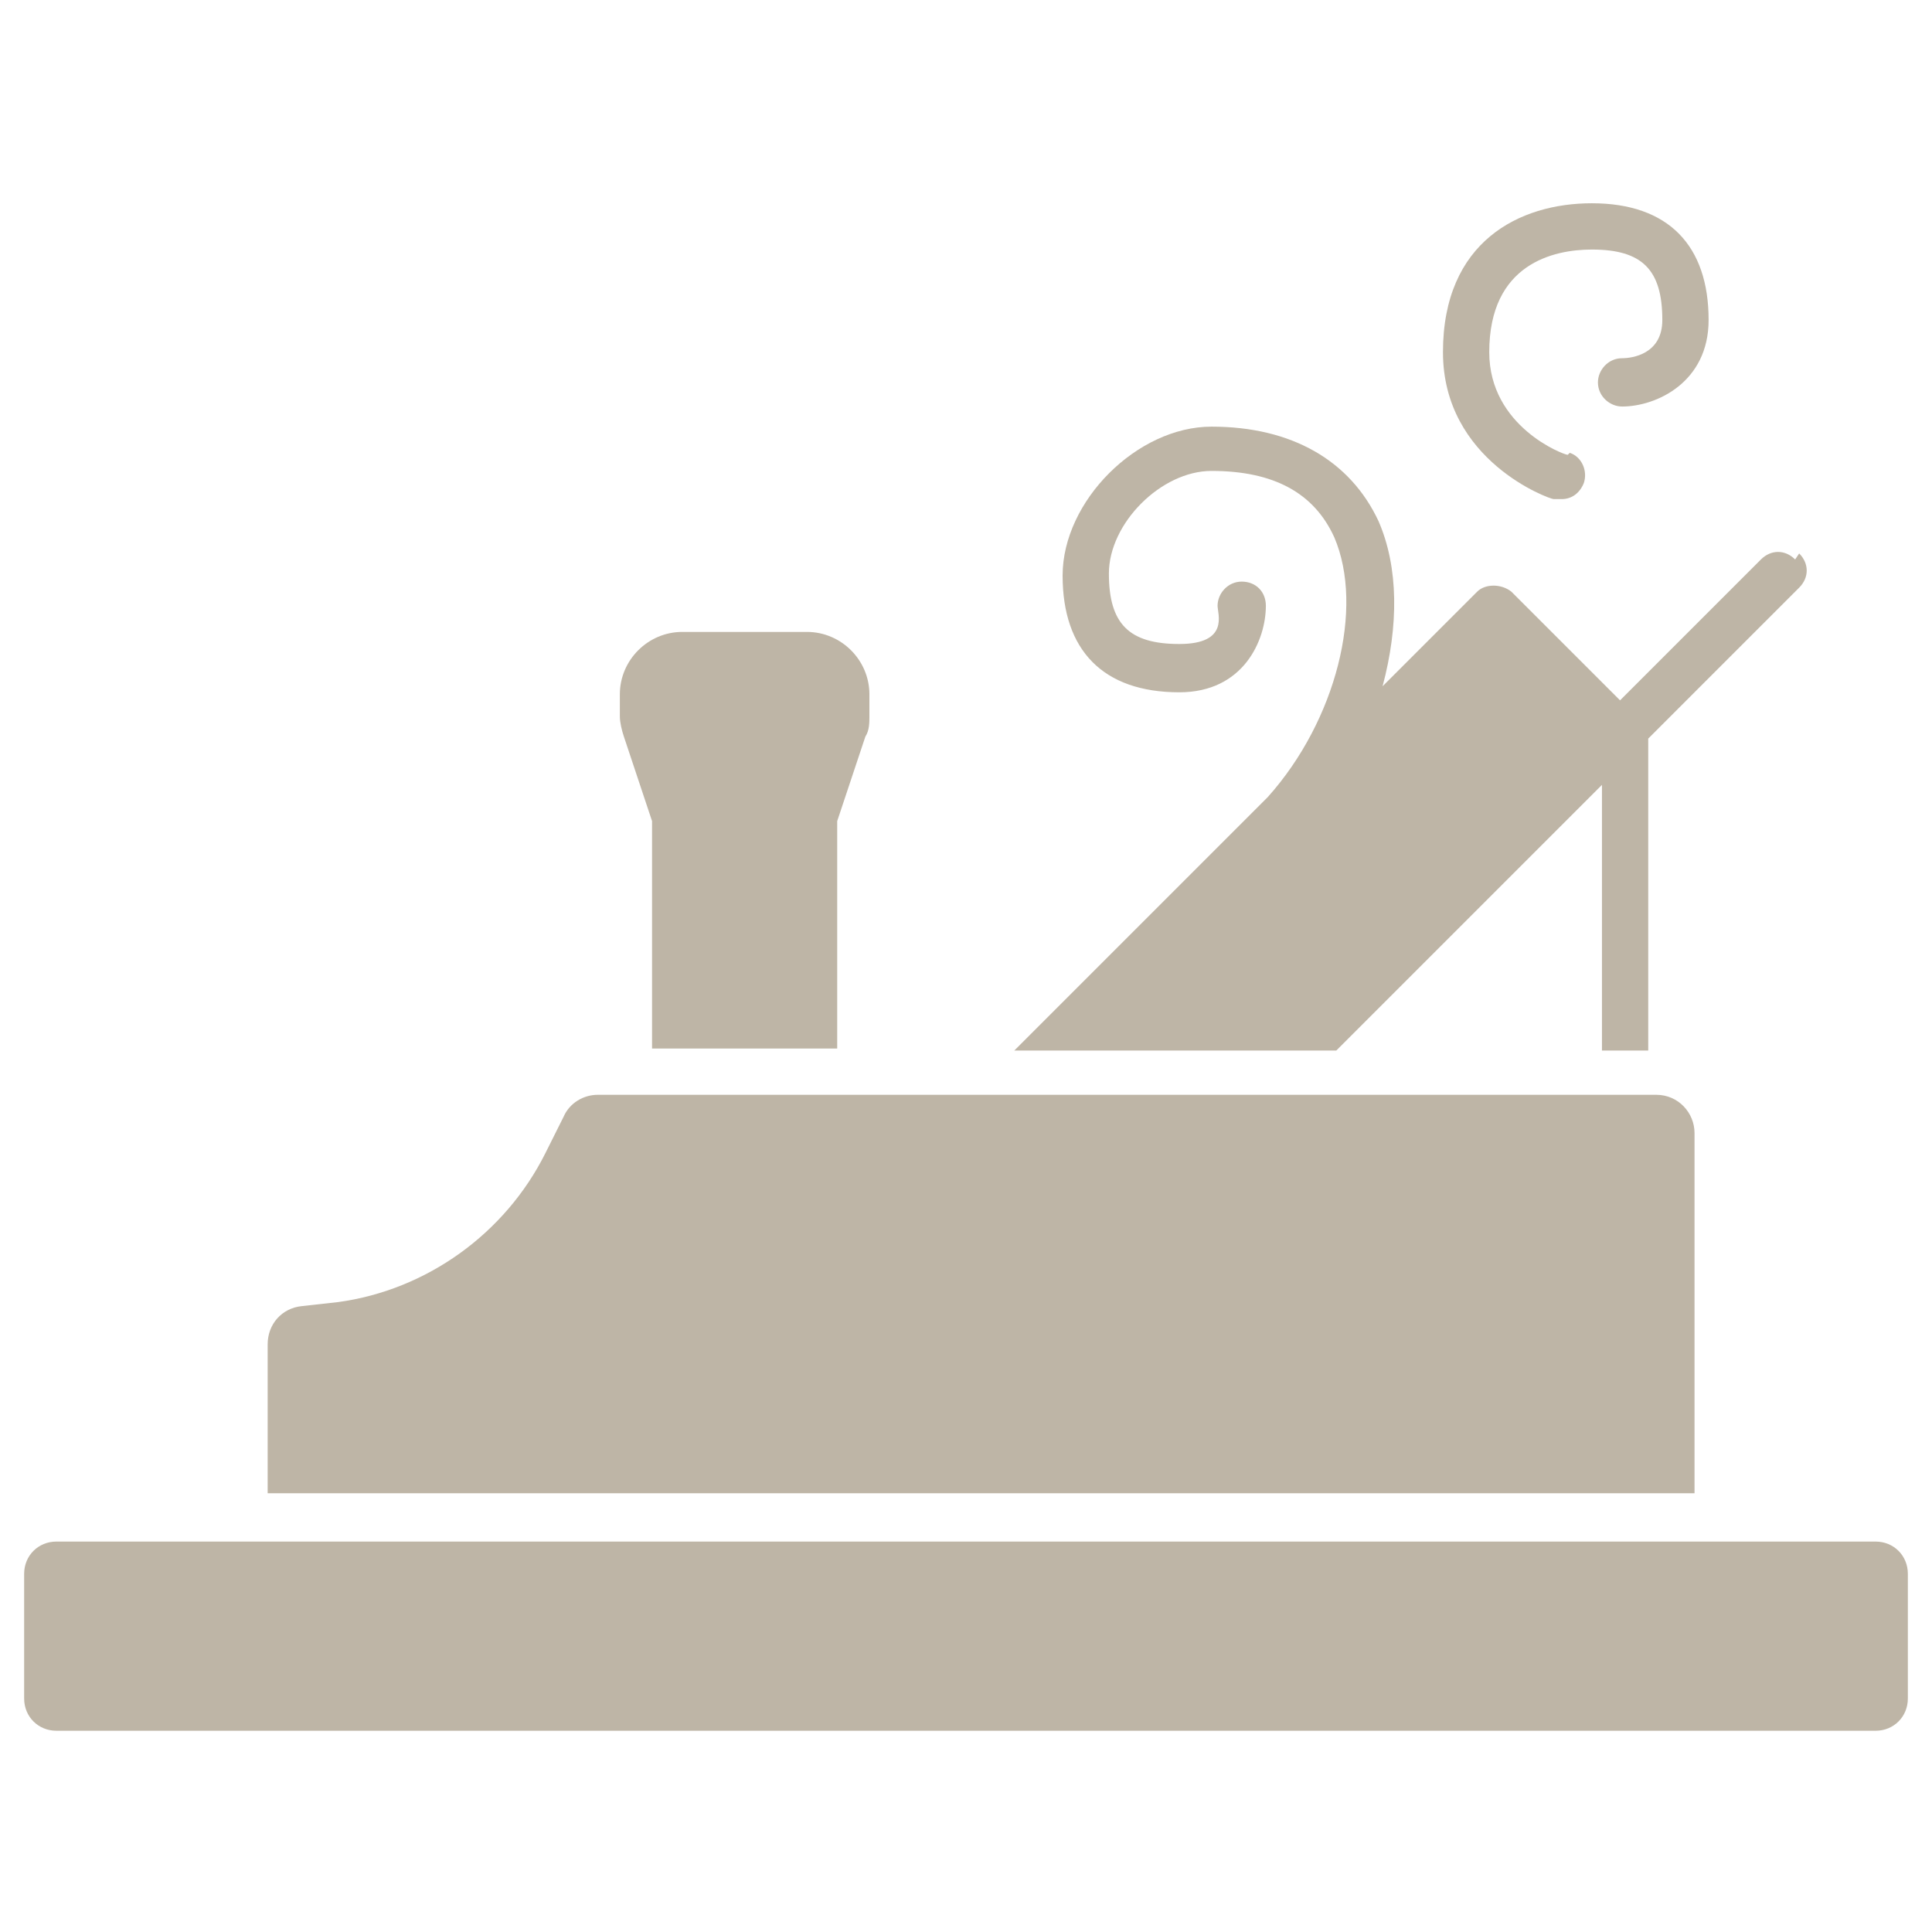
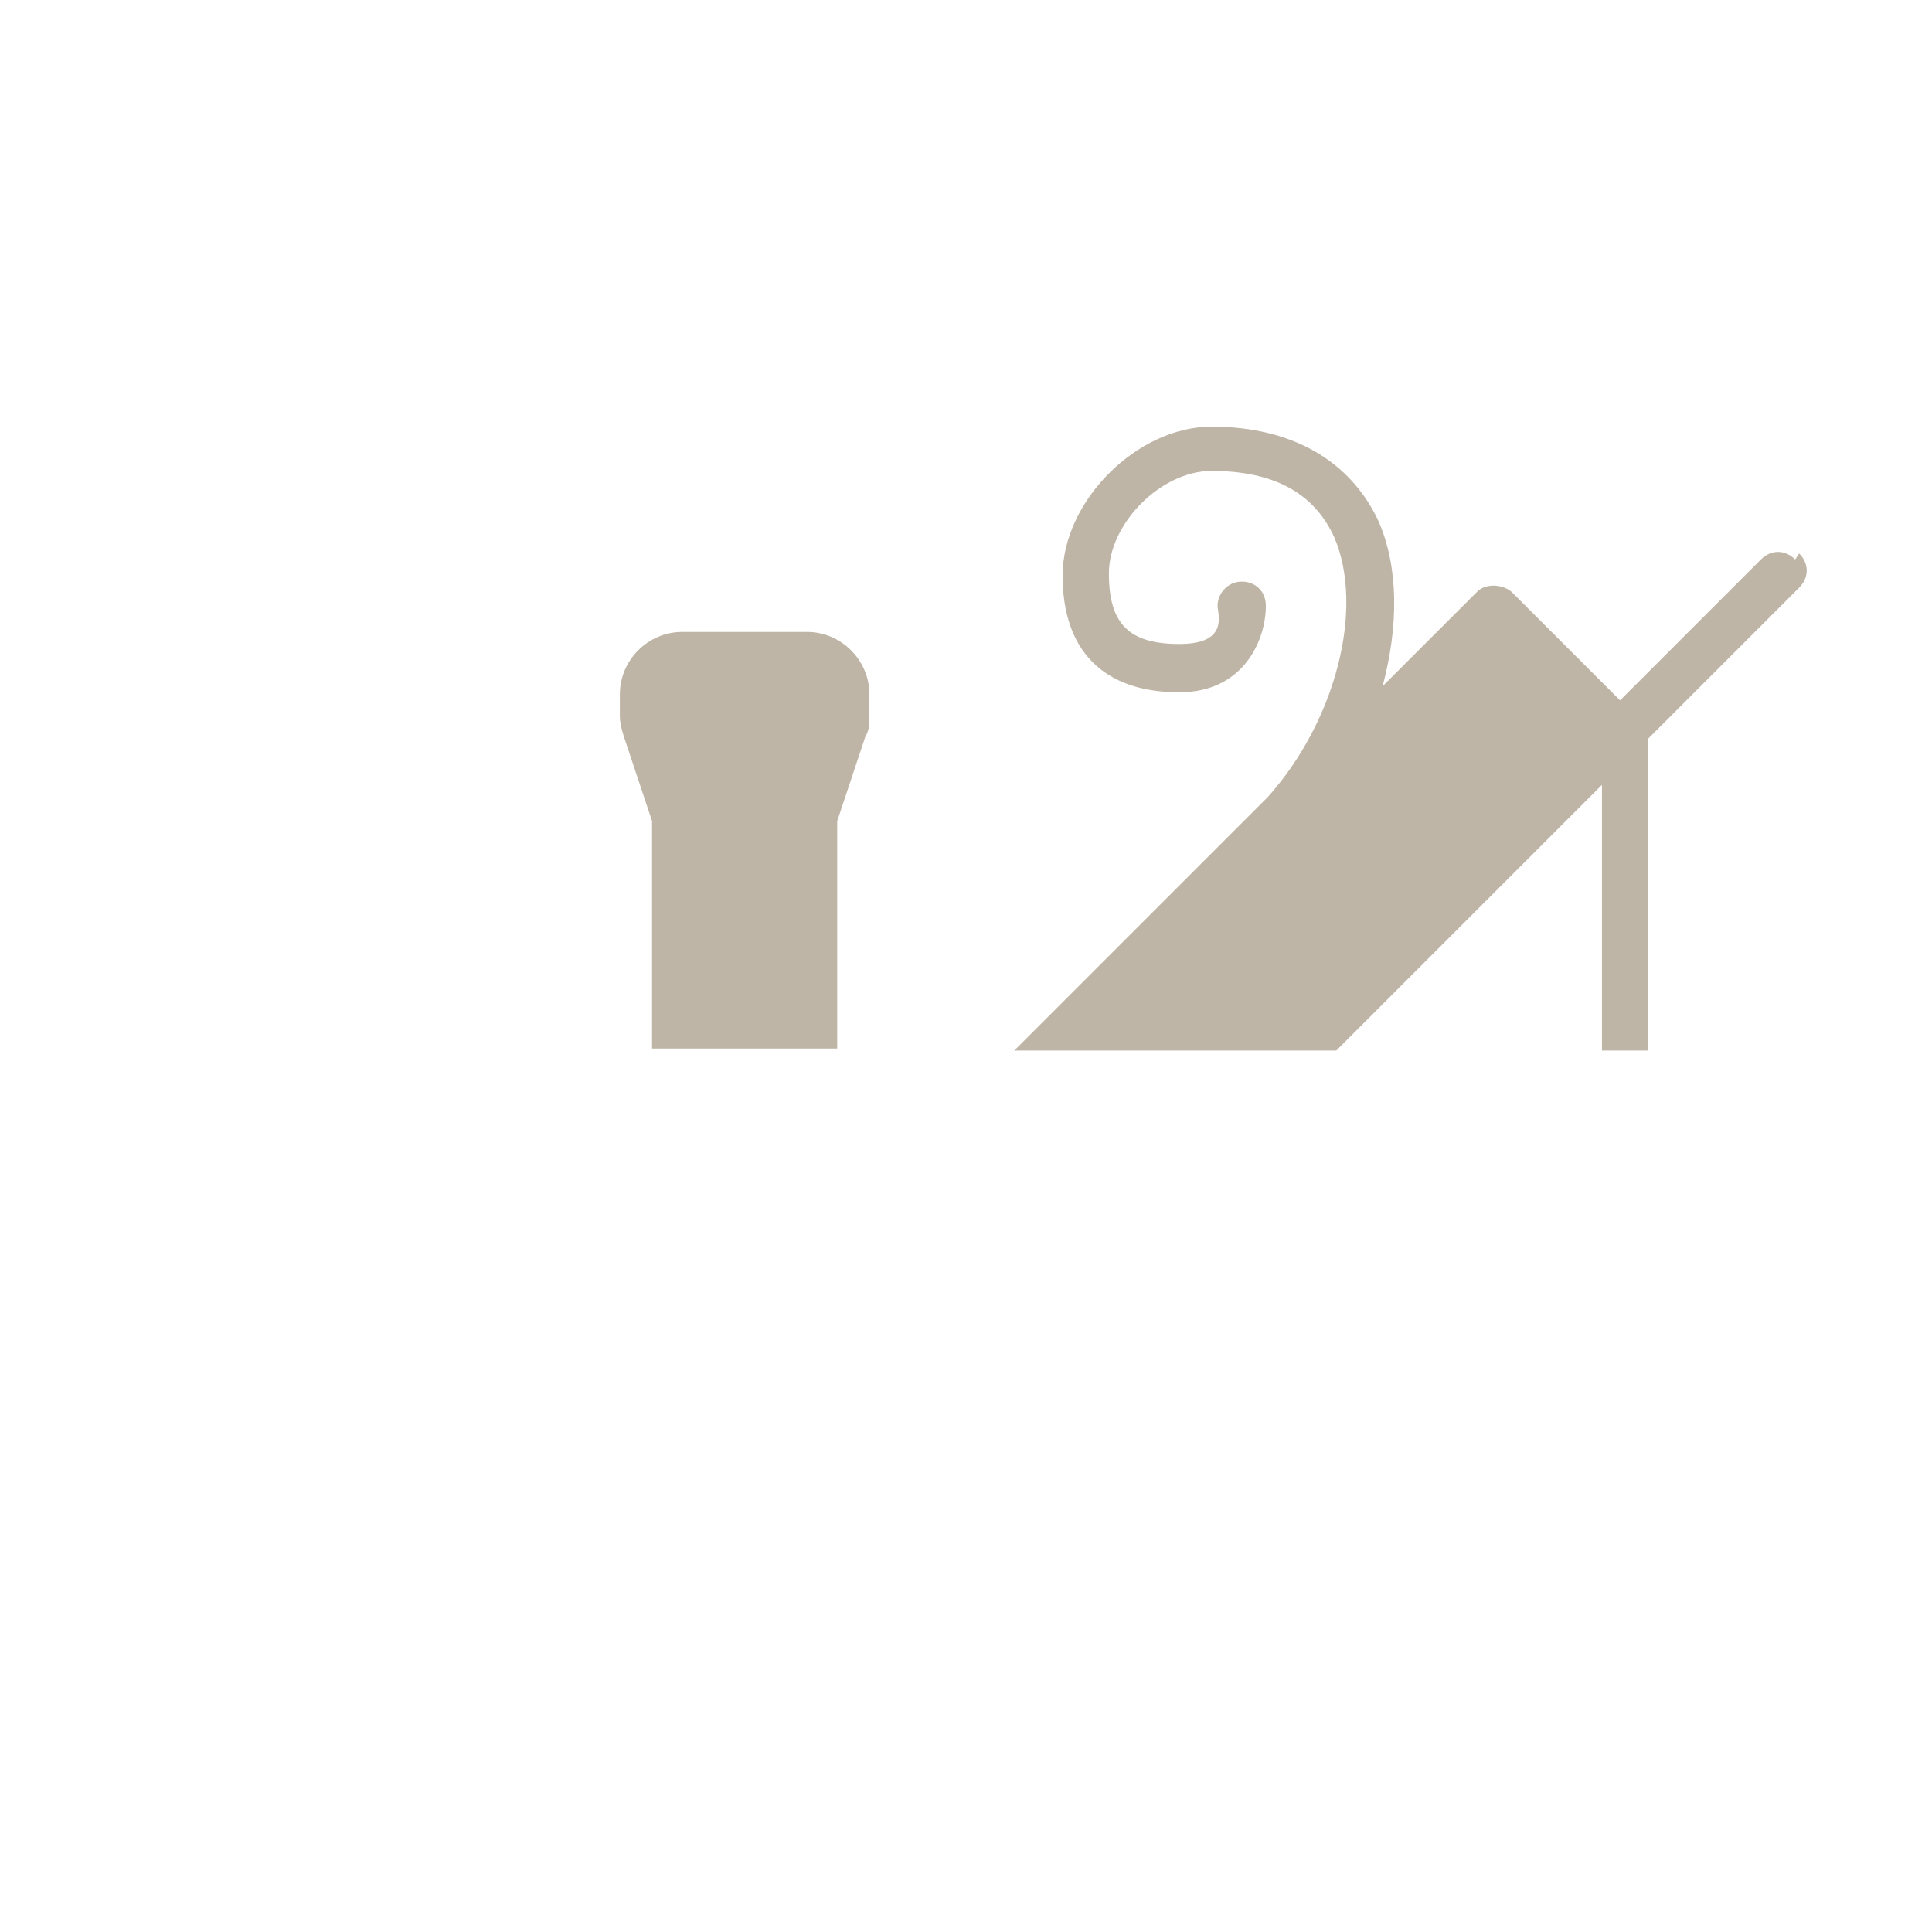
<svg xmlns="http://www.w3.org/2000/svg" id="Ebene_1" version="1.1" viewBox="0 0 96 96">
  <defs>
    <style>
      .st0 {
        fill: #beb5a6;
      }
    </style>
  </defs>
-   <path class="st0" d="M84.2,76.6h1.2s1.2,0,1.2,0h6.6c.9,0,1.6.7,1.6,1.6v6.2c0,.9-.7,1.6-1.6,1.6H2.8c-.9,0-1.6-.7-1.6-1.6v-6.2c0-.9.7-1.6,1.6-1.6,16.2,0,50.2,0,81.5,0Z" />
-   <path class="st0" d="M63.6,54.4h17.1s1.6,0,1.6,0c1.1,0,1.9.9,1.9,1.9v17.9H13.3v-7.4c0-1,.7-1.8,1.7-1.9l1.8-.2c4.4-.6,8.3-3.4,10.3-7.4l.9-1.8c.3-.7,1-1.1,1.7-1.1h21.5s12.5,0,12.5,0Z" />
-   <path class="st0" d="M78,22.5c.6.2.9.9.7,1.5-.2.5-.6.8-1.1.8s-.2,0-.4,0c-.2,0-5.5-1.9-5.5-7.3,0-5.5,3.8-7.4,7.4-7.4,3.8,0,5.8,2.1,5.8,5.8,0,3.1-2.6,4.3-4.3,4.3-.6,0-1.2-.5-1.2-1.2,0-.6.5-1.2,1.2-1.2.5,0,2-.2,2-1.9,0-2.5-1-3.5-3.5-3.5-1.9,0-5.1.7-5.1,5.1,0,3.7,3.7,5.1,3.9,5.1Z" />
  <path class="st0" d="M89.4,27.5c.5.5.5,1.2,0,1.7l-7.5,7.5v15.5h-2.3v-13.2s-13.2,13.2-13.2,13.2h-1.7s-1.7,0-1.7,0h-9.2s-1.7,0-1.7,0h-1.7s12.6-12.6,12.6-12.6c3.4-3.8,4.8-9.4,3.3-12.9-1-2.2-3-3.3-6.1-3.3-2.5,0-5.1,2.6-5.1,5.1,0,2.5,1,3.5,3.5,3.5s1.9-1.5,1.9-1.9c0-.6.5-1.2,1.2-1.2s1.2.5,1.2,1.2c0,1.7-1.1,4.3-4.3,4.3-3.8,0-5.8-2.1-5.8-5.8,0-3.7,3.7-7.4,7.4-7.4,4,0,6.9,1.7,8.3,4.7,1,2.3,1,5.2.2,8.2l4.7-4.7c.4-.4,1.2-.4,1.7,0l5.4,5.4,7-7c.5-.5,1.2-.5,1.7,0Z" />
  <path class="st0" d="M32.4,52.1v-11.3s-1.4-4.2-1.4-4.2c-.1-.3-.2-.7-.2-1v-1.1c0-1.7,1.4-3.1,3.1-3.1h6.2c1.7,0,3.1,1.4,3.1,3.1v1.1c0,.3,0,.7-.2,1l-1.4,4.2v11.3h-9.4Z" />
</svg>